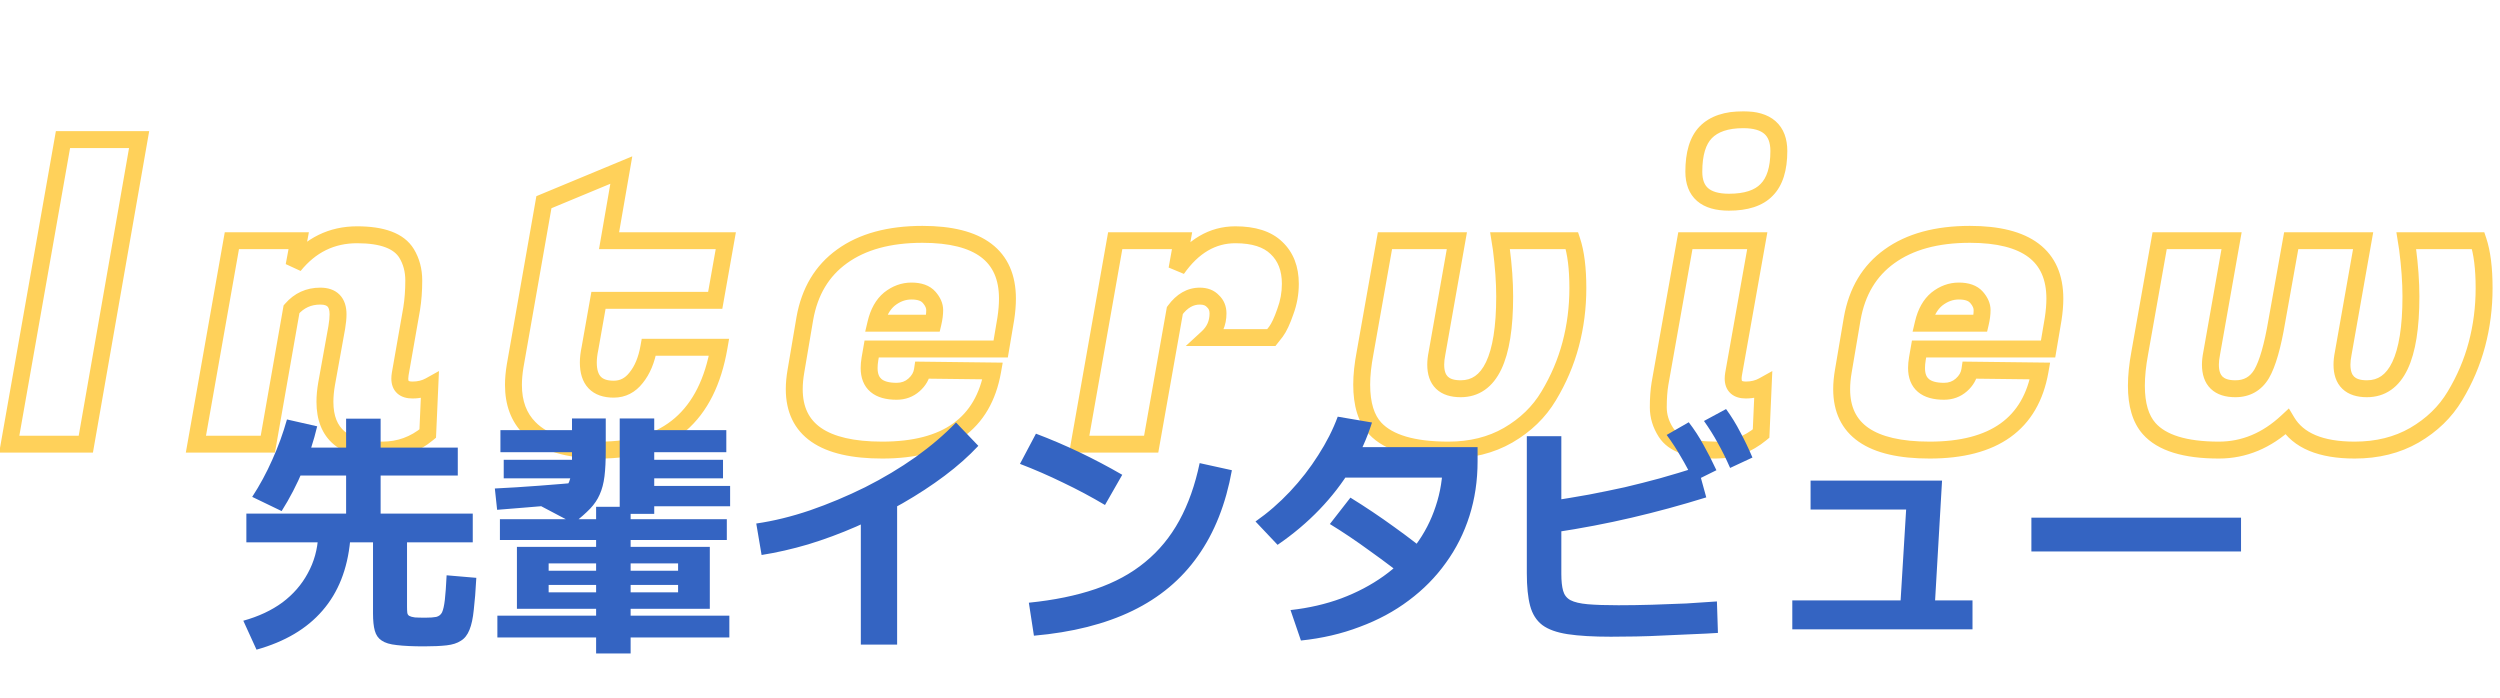
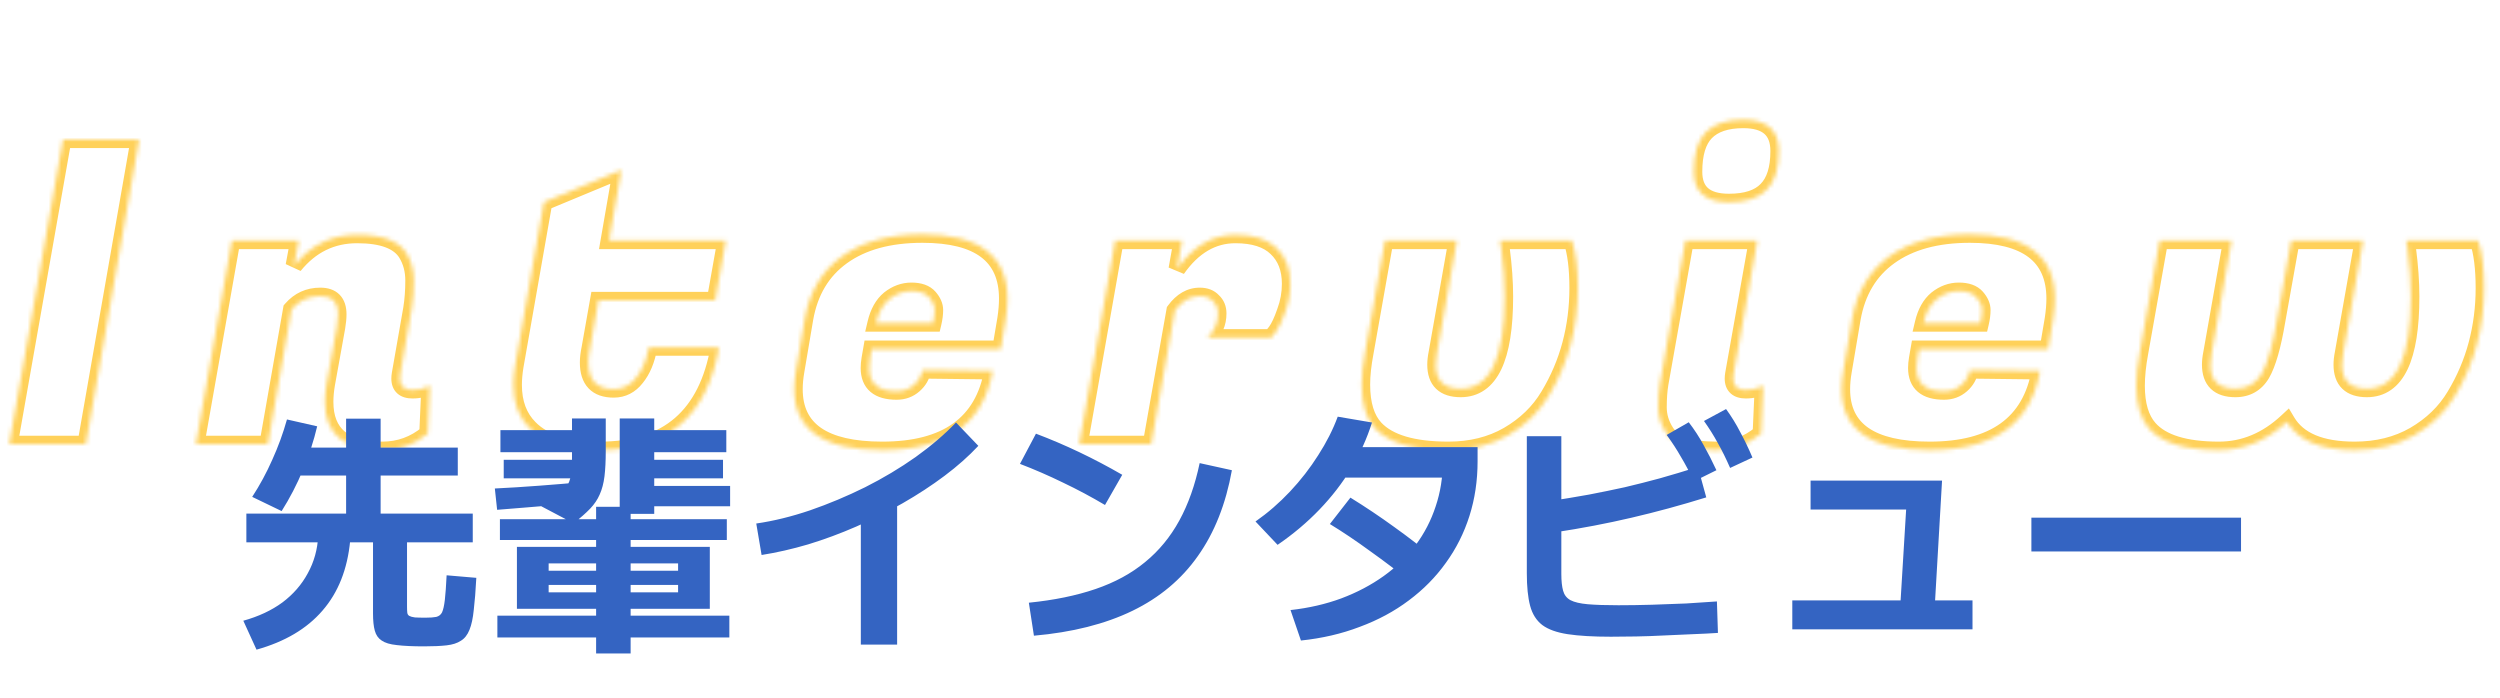
<svg xmlns="http://www.w3.org/2000/svg" width="591" height="165" viewBox="0 0 591 165" fill="none">
  <mask id="path-1-outside-1_189_392" maskUnits="userSpaceOnUse" x="-1" y="26" width="591" height="83" fill="black">
-     <rect fill="white" x="-1" y="26" width="591" height="83" />
    <path d="M32.887 33L20.287 105H2.187L14.887 33H32.887ZM79.914 74.3C79.914 71.433 78.514 70 75.714 70C72.98 70 70.714 71.033 68.914 73.1L63.314 105H46.314L54.814 56.9H70.614L69.514 62.8C73.447 57.933 78.414 55.5 84.414 55.5C90.414 55.5 94.314 56.967 96.114 59.9C97.247 61.767 97.814 63.9 97.814 66.3C97.814 68.7 97.647 70.933 97.314 73L94.614 88.4C94.547 88.8 94.514 89.167 94.514 89.5C94.514 91.3 95.514 92.2 97.514 92.2C99.047 92.2 100.414 91.867 101.614 91.2L101.114 102.5C97.98 105.1 94.414 106.4 90.414 106.4C81.347 106.4 76.814 102.6 76.814 95C76.814 93.667 76.947 92.233 77.214 90.7L79.614 77.4C79.814 76.2 79.914 75.167 79.914 74.3ZM141.879 106.4C134.146 106.4 128.579 104.667 125.179 101.2C122.646 98.667 121.379 95.267 121.379 91C121.379 89.6 121.513 88.1 121.779 86.5L128.579 47.8L146.879 40.2L143.979 56.9H171.579L169.079 71H141.479L139.479 82.3C139.213 83.567 139.079 84.7 139.079 85.7C139.079 89.9 141.079 92 145.079 92C147.213 92 148.979 91.1 150.379 89.3C151.846 87.5 152.846 85.1 153.379 82.1H169.979C167.179 98.3 157.813 106.4 141.879 106.4ZM208.562 106.4C194.695 106.4 187.762 101.6 187.762 92C187.762 90.667 187.895 89.233 188.162 87.7L190.262 75.3C191.395 68.9 194.329 64 199.062 60.6C203.862 57.133 210.195 55.4 218.062 55.4C231.462 55.4 238.162 60.467 238.162 70.6C238.162 72.067 238.029 73.667 237.762 75.4L236.562 82.5H206.062L205.662 84.8C205.529 85.6 205.462 86.333 205.462 87C205.462 90.667 207.629 92.5 211.962 92.5C213.562 92.5 214.929 92 216.062 91C217.195 90 217.862 88.833 218.062 87.5L234.662 87.7C232.462 100.167 223.762 106.4 208.562 106.4ZM220.562 76.4C220.829 75.267 220.962 74.233 220.962 73.3C220.962 72.3 220.529 71.3 219.662 70.3C218.795 69.3 217.395 68.8 215.462 68.8C213.595 68.8 211.862 69.433 210.262 70.7C208.729 71.967 207.662 73.867 207.062 76.4H220.562ZM305.038 67.1C305.038 69.367 304.638 71.567 303.838 73.7C303.105 75.833 302.371 77.4 301.638 78.4L300.538 79.8H285.438C287.105 78.267 287.938 76.367 287.938 74.1C287.938 72.9 287.538 71.933 286.738 71.2C286.005 70.4 284.971 70 283.638 70C281.371 70 279.405 71.133 277.738 73.4L272.138 105H255.138L263.638 56.9H279.438L278.238 63.6C282.038 58.2 286.638 55.5 292.038 55.5C296.371 55.5 299.605 56.533 301.738 58.6C303.938 60.667 305.038 63.5 305.038 67.1ZM371.605 56.9C372.538 59.7 373.005 63.433 373.005 68.1C373.005 72.7 372.438 77.133 371.305 81.4C370.172 85.667 368.438 89.733 366.105 93.6C363.838 97.4 360.638 100.5 356.505 102.9C352.438 105.233 347.738 106.4 342.405 106.4C334.072 106.4 328.305 104.7 325.105 101.3C322.972 99.033 321.905 95.567 321.905 90.9C321.905 88.7 322.172 86.2 322.705 83.4L327.405 56.9H344.405L339.705 83.5C339.505 84.5 339.405 85.4 339.405 86.2C339.405 90 341.372 91.9 345.305 91.9C352.238 91.9 355.705 84.633 355.705 70.1C355.705 66.7 355.438 62.933 354.905 58.8L354.605 56.9H371.605ZM412.72 92.2C414.253 92.2 415.62 91.867 416.82 91.2L416.32 102.5C413.187 105.1 409.62 106.4 405.62 106.4C399.553 106.4 395.62 105 393.82 102.2C392.62 100.333 392.02 98.367 392.02 96.3C392.02 94.167 392.153 92.3 392.42 90.7L398.42 56.9H415.42L409.82 88.4C409.753 88.8 409.72 89.167 409.72 89.5C409.72 91.3 410.72 92.2 412.72 92.2ZM400.42 40.6C400.42 36.333 401.353 33.233 403.22 31.3C405.153 29.3 408.12 28.3 412.12 28.3C417.72 28.3 420.52 30.767 420.52 35.7C420.52 39.9 419.553 42.967 417.62 44.9C415.753 46.833 412.787 47.8 408.72 47.8C403.187 47.8 400.42 45.4 400.42 40.6ZM456.168 106.4C442.301 106.4 435.368 101.6 435.368 92C435.368 90.667 435.501 89.233 435.768 87.7L437.868 75.3C439.001 68.9 441.934 64 446.668 60.6C451.468 57.133 457.801 55.4 465.668 55.4C479.068 55.4 485.768 60.467 485.768 70.6C485.768 72.067 485.634 73.667 485.368 75.4L484.168 82.5H453.668L453.268 84.8C453.134 85.6 453.068 86.333 453.068 87C453.068 90.667 455.234 92.5 459.568 92.5C461.168 92.5 462.534 92 463.668 91C464.801 90 465.468 88.833 465.668 87.5L482.268 87.7C480.068 100.167 471.368 106.4 456.168 106.4ZM468.168 76.4C468.434 75.267 468.568 74.233 468.568 73.3C468.568 72.3 468.134 71.3 467.268 70.3C466.401 69.3 465.001 68.8 463.068 68.8C461.201 68.8 459.468 69.433 457.868 70.7C456.334 71.967 455.268 73.867 454.668 76.4H468.168ZM585.843 56.9C586.777 59.7 587.243 63.433 587.243 68.1C587.243 72.7 586.677 77.133 585.543 81.4C584.41 85.667 582.677 89.733 580.343 93.6C578.077 97.4 574.877 100.5 570.743 102.9C566.677 105.233 561.977 106.4 556.643 106.4C548.643 106.4 543.31 104.167 540.643 99.7C535.843 104.167 530.477 106.4 524.543 106.4C516.543 106.4 511.043 104.7 508.043 101.3C506.043 99.033 505.043 95.667 505.043 91.2C505.043 88.867 505.31 86.267 505.843 83.4L510.543 56.9H527.543L522.843 83.5C522.643 84.5 522.543 85.4 522.543 86.2C522.543 90 524.51 91.9 528.443 91.9C531.177 91.9 533.243 90.733 534.643 88.4C536.043 86 537.243 81.833 538.243 75.9L541.643 56.9H558.643L553.943 83.5C553.743 84.5 553.643 85.4 553.643 86.2C553.643 90 555.61 91.9 559.543 91.9C566.477 91.9 569.943 84.633 569.943 70.1C569.943 66.7 569.677 62.933 569.143 58.8L568.843 56.9H585.843Z" />
  </mask>
  <path d="M32.887 33L34.857 33.345L35.267 31H32.887V33ZM20.287 105V107H21.968L22.257 105.345L20.287 105ZM2.187 105L0.218 104.653L-0.197 107H2.187V105ZM14.887 33V31H13.209L12.918 32.653L14.887 33ZM30.917 32.655L18.317 104.655L22.257 105.345L34.857 33.345L30.917 32.655ZM20.287 103H2.187V107H20.287V103ZM4.157 105.347L16.857 33.347L12.918 32.653L0.218 104.653L4.157 105.347ZM14.887 35H32.887V31H14.887V35ZM68.914 73.1L67.406 71.786L67.04 72.206L66.944 72.754L68.914 73.1ZM63.314 105V107H64.993L65.284 105.346L63.314 105ZM46.314 105L44.344 104.652L43.929 107H46.314V105ZM54.814 56.9V54.9H53.136L52.844 56.552L54.814 56.9ZM70.614 56.9L72.58 57.267L73.021 54.9H70.614V56.9ZM69.514 62.8L67.548 62.433L71.069 64.057L69.514 62.8ZM96.114 59.9L97.823 58.862L97.818 58.854L96.114 59.9ZM97.314 73L99.284 73.345L99.286 73.332L99.288 73.319L97.314 73ZM94.614 88.4L92.644 88.055L92.642 88.063L92.641 88.071L94.614 88.4ZM101.614 91.2L103.612 91.288L103.77 87.714L100.642 89.452L101.614 91.2ZM101.114 102.5L102.391 104.039L103.073 103.473L103.112 102.588L101.114 102.5ZM77.214 90.7L75.245 90.345L75.243 90.357L77.214 90.7ZM79.614 77.4L81.582 77.755L81.584 77.742L81.587 77.729L79.614 77.4ZM81.914 74.3C81.914 72.57 81.491 70.903 80.294 69.677C79.089 68.443 77.434 68 75.714 68V72C76.793 72 77.238 72.273 77.433 72.472C77.636 72.68 77.914 73.163 77.914 74.3H81.914ZM75.714 68C72.4 68 69.584 69.285 67.406 71.786L70.422 74.414C71.843 72.782 73.56 72 75.714 72V68ZM66.944 72.754L61.344 104.654L65.284 105.346L70.884 73.446L66.944 72.754ZM63.314 103H46.314V107H63.314V103ZM48.283 105.348L56.783 57.248L52.844 56.552L44.344 104.652L48.283 105.348ZM54.814 58.9H70.614V54.9H54.814V58.9ZM68.648 56.533L67.548 62.433L71.48 63.167L72.58 57.267L68.648 56.533ZM71.069 64.057C74.642 59.637 79.047 57.5 84.414 57.5V53.5C77.78 53.5 72.252 56.23 67.958 61.543L71.069 64.057ZM84.414 57.5C90.238 57.5 93.18 58.943 94.409 60.946L97.818 58.854C95.447 54.99 90.589 53.5 84.414 53.5V57.5ZM94.404 60.938C95.329 62.461 95.814 64.229 95.814 66.3H99.814C99.814 63.571 99.165 61.072 97.823 58.862L94.404 60.938ZM95.814 66.3C95.814 68.609 95.653 70.734 95.339 72.681L99.288 73.319C99.641 71.132 99.814 68.791 99.814 66.3H95.814ZM95.344 72.655L92.644 88.055L96.584 88.745L99.284 73.345L95.344 72.655ZM92.641 88.071C92.56 88.558 92.514 89.036 92.514 89.5H96.514C96.514 89.297 96.534 89.043 96.587 88.729L92.641 88.071ZM92.514 89.5C92.514 90.766 92.875 92.066 93.926 93.012C94.936 93.921 96.254 94.2 97.514 94.2V90.2C97.157 90.2 96.921 90.159 96.776 90.116C96.706 90.094 96.661 90.074 96.636 90.061C96.611 90.047 96.602 90.039 96.602 90.038C96.601 90.038 96.601 90.038 96.6 90.036C96.598 90.033 96.589 90.019 96.577 89.987C96.552 89.919 96.514 89.77 96.514 89.5H92.514ZM97.514 94.2C99.346 94.2 101.054 93.799 102.585 92.948L100.642 89.452C99.773 89.935 98.748 90.2 97.514 90.2V94.2ZM99.616 91.112L99.116 102.412L103.112 102.588L103.612 91.288L99.616 91.112ZM99.837 100.961C97.055 103.269 93.938 104.4 90.414 104.4V108.4C94.889 108.4 98.906 106.931 102.391 104.039L99.837 100.961ZM90.414 104.4C86.111 104.4 83.257 103.491 81.499 102.017C79.808 100.6 78.814 98.39 78.814 95H74.814C74.814 99.21 76.086 102.7 78.929 105.083C81.704 107.409 85.65 108.4 90.414 108.4V104.4ZM78.814 95C78.814 93.799 78.934 92.481 79.184 91.043L75.243 90.357C74.96 91.986 74.814 93.535 74.814 95H78.814ZM79.182 91.055L81.582 77.755L77.645 77.045L75.246 90.345L79.182 91.055ZM81.587 77.729C81.798 76.46 81.914 75.311 81.914 74.3H77.914C77.914 75.022 77.829 75.94 77.641 77.071L81.587 77.729ZM125.179 101.2L126.607 99.8L126.6 99.793L126.594 99.786L125.179 101.2ZM121.779 86.5L119.809 86.154L119.808 86.162L119.807 86.171L121.779 86.5ZM128.579 47.8L127.812 45.953L126.799 46.374L126.609 47.454L128.579 47.8ZM146.879 40.2L148.85 40.542L149.472 36.958L146.112 38.353L146.879 40.2ZM143.979 56.9L142.009 56.558L141.602 58.9H143.979V56.9ZM171.579 56.9L173.549 57.249L173.965 54.9H171.579V56.9ZM169.079 71V73H170.756L171.049 71.349L169.079 71ZM141.479 71V69H139.802L139.51 70.651L141.479 71ZM139.479 82.3L141.436 82.712L141.443 82.68L141.449 82.649L139.479 82.3ZM150.379 89.3L148.829 88.037L148.815 88.054L148.801 88.072L150.379 89.3ZM153.379 82.1V80.1H151.703L151.41 81.75L153.379 82.1ZM169.979 82.1L171.95 82.441L172.355 80.1H169.979V82.1ZM141.879 104.4C134.375 104.4 129.46 102.708 126.607 99.8L123.751 102.6C127.699 106.625 133.917 108.4 141.879 108.4V104.4ZM126.594 99.786C124.506 97.698 123.379 94.845 123.379 91H119.379C119.379 95.688 120.786 99.635 123.765 102.614L126.594 99.786ZM123.379 91C123.379 89.726 123.501 88.337 123.752 86.829L119.807 86.171C119.525 87.863 119.379 89.474 119.379 91H123.379ZM123.749 86.846L130.549 48.146L126.609 47.454L119.809 86.154L123.749 86.846ZM129.346 49.647L147.646 42.047L146.112 38.353L127.812 45.953L129.346 49.647ZM144.909 39.858L142.009 56.558L145.95 57.242L148.85 40.542L144.909 39.858ZM143.979 58.9H171.579V54.9H143.979V58.9ZM169.61 56.551L167.11 70.651L171.049 71.349L173.549 57.249L169.61 56.551ZM169.079 69H141.479V73H169.079V69ZM139.51 70.651L137.51 81.951L141.449 82.649L143.449 71.349L139.51 70.651ZM137.522 81.888C137.235 83.253 137.079 84.528 137.079 85.7H141.079C141.079 84.872 141.19 83.88 141.436 82.712L137.522 81.888ZM137.079 85.7C137.079 88.085 137.645 90.244 139.131 91.804C140.634 93.382 142.745 94 145.079 94V90C143.413 90 142.525 89.567 142.028 89.046C141.513 88.506 141.079 87.515 141.079 85.7H137.079ZM145.079 94C147.877 94 150.209 92.776 151.958 90.528L148.801 88.072C147.749 89.424 146.548 90 145.079 90V94ZM151.93 90.563C153.668 88.43 154.774 85.684 155.348 82.45L151.41 81.75C150.918 84.516 150.024 86.57 148.829 88.037L151.93 90.563ZM153.379 84.1H169.979V80.1H153.379V84.1ZM168.009 81.759C166.661 89.554 163.78 95.151 159.546 98.812C155.32 102.467 149.507 104.4 141.879 104.4V108.4C150.185 108.4 157.022 106.283 162.163 101.838C167.296 97.399 170.497 90.846 171.95 82.441L168.009 81.759ZM188.162 87.7L190.133 88.043L190.134 88.034L188.162 87.7ZM190.262 75.3L188.293 74.951L188.291 74.959L188.29 74.966L190.262 75.3ZM199.062 60.6L200.229 62.224L200.233 62.221L199.062 60.6ZM237.762 75.4L239.734 75.733L239.737 75.719L239.739 75.704L237.762 75.4ZM236.562 82.5V84.5H238.252L238.534 82.833L236.562 82.5ZM206.062 82.5V80.5H204.38L204.092 82.157L206.062 82.5ZM205.662 84.8L203.692 84.457L203.689 84.471L205.662 84.8ZM216.062 91L217.385 92.5V92.5L216.062 91ZM218.062 87.5L218.086 85.5L216.343 85.479L216.084 87.203L218.062 87.5ZM234.662 87.7L236.632 88.048L237.041 85.728L234.686 85.7L234.662 87.7ZM220.562 76.4V78.4H222.146L222.509 76.858L220.562 76.4ZM219.662 70.3L218.151 71.61V71.61L219.662 70.3ZM210.262 70.7L209.021 69.132L209.004 69.145L208.988 69.158L210.262 70.7ZM207.062 76.4L205.116 75.939L204.533 78.4H207.062V76.4ZM208.562 104.4C201.798 104.4 197.08 103.218 194.101 101.156C191.255 99.185 189.762 96.249 189.762 92H185.762C185.762 97.351 187.736 101.615 191.824 104.444C195.778 107.182 201.46 108.4 208.562 108.4V104.4ZM189.762 92C189.762 90.799 189.882 89.481 190.133 88.043L186.192 87.357C185.909 88.986 185.762 90.535 185.762 92H189.762ZM190.134 88.034L192.234 75.634L188.29 74.966L186.19 87.366L190.134 88.034ZM192.231 75.649C193.285 69.698 195.97 65.284 200.229 62.224L197.895 58.976C192.688 62.716 189.506 68.102 188.293 74.951L192.231 75.649ZM200.233 62.221C204.596 59.07 210.479 57.4 218.062 57.4V53.4C209.912 53.4 203.128 55.196 197.891 58.979L200.233 62.221ZM218.062 57.4C224.567 57.4 229.081 58.64 231.931 60.795C234.676 62.871 236.162 66.015 236.162 70.6H240.162C240.162 65.052 238.299 60.596 234.343 57.605C230.494 54.694 224.957 53.4 218.062 53.4V57.4ZM236.162 70.6C236.162 71.947 236.039 73.444 235.785 75.096L239.739 75.704C240.018 73.889 240.162 72.186 240.162 70.6H236.162ZM235.79 75.067L234.59 82.167L238.534 82.833L239.734 75.733L235.79 75.067ZM236.562 80.5H206.062V84.5H236.562V80.5ZM204.092 82.157L203.692 84.457L207.633 85.143L208.033 82.843L204.092 82.157ZM203.689 84.471C203.542 85.358 203.462 86.203 203.462 87H207.462C207.462 86.464 207.516 85.843 207.635 85.129L203.689 84.471ZM203.462 87C203.462 89.237 204.139 91.25 205.795 92.652C207.388 93.999 209.561 94.5 211.962 94.5V90.5C210.03 90.5 208.953 90.084 208.379 89.598C207.869 89.166 207.462 88.429 207.462 87H203.462ZM211.962 94.5C214.018 94.5 215.864 93.842 217.385 92.5L214.739 89.5C213.994 90.158 213.106 90.5 211.962 90.5V94.5ZM217.385 92.5C218.826 91.228 219.762 89.652 220.04 87.797L216.084 87.203C215.963 88.014 215.565 88.772 214.739 89.5L217.385 92.5ZM218.038 89.5L234.638 89.7L234.686 85.7L218.086 85.5L218.038 89.5ZM232.693 87.352C231.666 93.172 229.171 97.342 225.322 100.099C221.428 102.89 215.914 104.4 208.562 104.4V108.4C216.41 108.4 222.846 106.794 227.652 103.351C232.504 99.875 235.459 94.695 236.632 88.048L232.693 87.352ZM222.509 76.858C222.803 75.61 222.962 74.42 222.962 73.3H218.962C218.962 74.047 218.855 74.924 218.615 75.942L222.509 76.858ZM222.962 73.3C222.962 71.681 222.252 70.234 221.173 68.99L218.151 71.61C218.806 72.365 218.962 72.918 218.962 73.3H222.962ZM221.173 68.99C219.779 67.381 217.702 66.8 215.462 66.8V70.8C217.089 70.8 217.812 71.219 218.151 71.61L221.173 68.99ZM215.462 66.8C213.102 66.8 210.939 67.613 209.021 69.132L211.504 72.268C212.785 71.253 214.089 70.8 215.462 70.8V66.8ZM208.988 69.158C207.028 70.777 205.785 73.113 205.116 75.939L209.008 76.861C209.539 74.621 210.429 73.156 211.536 72.242L208.988 69.158ZM207.062 78.4H220.562V74.4H207.062V78.4ZM303.838 73.7L301.965 72.998L301.956 73.024L301.947 73.05L303.838 73.7ZM301.638 78.4L303.211 79.636L303.231 79.609L303.251 79.583L301.638 78.4ZM300.538 79.8V81.8H301.51L302.111 81.036L300.538 79.8ZM285.438 79.8L284.084 78.328L280.31 81.8H285.438V79.8ZM286.738 71.2L285.264 72.551L285.322 72.615L285.386 72.674L286.738 71.2ZM277.738 73.4L276.127 72.215L275.85 72.591L275.769 73.051L277.738 73.4ZM272.138 105V107H273.815L274.107 105.349L272.138 105ZM255.138 105L253.168 104.652L252.753 107H255.138V105ZM263.638 56.9V54.9H261.96L261.668 56.552L263.638 56.9ZM279.438 56.9L281.407 57.253L281.828 54.9H279.438V56.9ZM278.238 63.6L276.269 63.247L279.874 64.751L278.238 63.6ZM301.738 58.6L300.346 60.036L300.357 60.047L300.369 60.058L301.738 58.6ZM303.038 67.1C303.038 69.126 302.681 71.088 301.965 72.998L305.711 74.402C306.594 72.046 307.038 69.608 307.038 67.1H303.038ZM301.947 73.05C301.234 75.121 300.579 76.462 300.025 77.217L303.251 79.583C304.163 78.338 304.975 76.545 305.729 74.35L301.947 73.05ZM300.065 77.164L298.965 78.564L302.111 81.036L303.211 79.636L300.065 77.164ZM300.538 77.8H285.438V81.8H300.538V77.8ZM286.792 81.272C288.871 79.359 289.938 76.925 289.938 74.1H285.938C285.938 75.808 285.338 77.174 284.084 78.328L286.792 81.272ZM289.938 74.1C289.938 72.405 289.349 70.88 288.089 69.726L285.386 72.674C285.727 72.986 285.938 73.395 285.938 74.1H289.938ZM288.212 69.849C287.016 68.543 285.394 68 283.638 68V72C284.549 72 284.993 72.257 285.264 72.551L288.212 69.849ZM283.638 68C280.581 68 278.069 69.574 276.127 72.215L279.349 74.585C280.74 72.693 282.161 72 283.638 72V68ZM275.769 73.051L270.169 104.651L274.107 105.349L279.707 73.749L275.769 73.051ZM272.138 103H255.138V107H272.138V103ZM257.107 105.348L265.607 57.248L261.668 56.552L253.168 104.652L257.107 105.348ZM263.638 58.9H279.438V54.9H263.638V58.9ZM277.469 56.547L276.269 63.247L280.207 63.953L281.407 57.253L277.469 56.547ZM279.874 64.751C283.393 59.749 287.437 57.5 292.038 57.5V53.5C285.839 53.5 280.683 56.651 276.602 62.449L279.874 64.751ZM292.038 57.5C296.089 57.5 298.727 58.468 300.346 60.036L303.129 57.163C300.482 54.599 296.654 53.5 292.038 53.5V57.5ZM300.369 60.058C302.089 61.674 303.038 63.937 303.038 67.1H307.038C307.038 63.063 305.787 59.659 303.107 57.142L300.369 60.058ZM371.605 56.9L373.502 56.267L373.047 54.9H371.605V56.9ZM371.305 81.4L369.372 80.887L371.305 81.4ZM366.105 93.6L364.393 92.567L364.387 92.575L366.105 93.6ZM356.505 102.9L357.5 104.635L357.509 104.63L356.505 102.9ZM325.105 101.3L326.561 99.929L325.105 101.3ZM322.705 83.4L324.67 83.774L324.672 83.762L324.674 83.749L322.705 83.4ZM327.405 56.9V54.9H325.729L325.436 56.551L327.405 56.9ZM344.405 56.9L346.375 57.248L346.789 54.9H344.405V56.9ZM339.705 83.5L341.666 83.892L341.671 83.87L341.675 83.848L339.705 83.5ZM354.905 58.8L356.889 58.544L356.885 58.516L356.881 58.488L354.905 58.8ZM354.605 56.9V54.9H352.265L352.63 57.212L354.605 56.9ZM369.708 57.532C370.545 60.045 371.005 63.539 371.005 68.1H375.005C375.005 63.328 374.531 59.355 373.502 56.267L369.708 57.532ZM371.005 68.1C371.005 72.534 370.459 76.794 369.372 80.887L373.238 81.913C374.418 77.472 375.005 72.866 375.005 68.1H371.005ZM369.372 80.887C368.288 84.966 366.631 88.858 364.393 92.567L367.817 94.633C370.246 90.608 372.055 86.367 373.238 81.913L369.372 80.887ZM364.387 92.575C362.309 96.061 359.365 98.927 355.501 101.17L357.509 104.63C361.912 102.073 365.368 98.74 367.823 94.625L364.387 92.575ZM355.51 101.165C351.786 103.302 347.438 104.4 342.405 104.4V108.4C348.039 108.4 353.091 107.165 357.5 104.635L355.51 101.165ZM342.405 104.4C334.223 104.4 329.177 102.708 326.561 99.929L323.649 102.671C327.434 106.692 333.921 108.4 342.405 108.4V104.4ZM326.561 99.929C324.917 98.182 323.905 95.306 323.905 90.9H319.905C319.905 95.827 321.026 99.885 323.649 102.671L326.561 99.929ZM323.905 90.9C323.905 88.856 324.153 86.485 324.67 83.774L320.74 83.026C320.19 85.915 319.905 88.544 319.905 90.9H323.905ZM324.674 83.749L329.374 57.249L325.436 56.551L320.736 83.051L324.674 83.749ZM327.405 58.9H344.405V54.9H327.405V58.9ZM342.436 56.552L337.736 83.152L341.675 83.848L346.375 57.248L342.436 56.552ZM337.744 83.108C337.525 84.204 337.405 85.238 337.405 86.2H341.405C341.405 85.562 341.485 84.796 341.666 83.892L337.744 83.108ZM337.405 86.2C337.405 88.426 337.985 90.459 339.49 91.913C340.983 93.356 343.047 93.9 345.305 93.9V89.9C343.63 89.9 342.744 89.495 342.27 89.037C341.809 88.591 341.405 87.774 341.405 86.2H337.405ZM345.305 93.9C347.408 93.9 349.333 93.342 351.001 92.177C352.651 91.024 353.934 89.357 354.91 87.311C356.837 83.272 357.705 77.462 357.705 70.1H353.705C353.705 77.271 352.84 82.362 351.3 85.589C350.543 87.176 349.66 88.234 348.71 88.898C347.777 89.55 346.669 89.9 345.305 89.9V93.9ZM357.705 70.1C357.705 66.598 357.431 62.744 356.889 58.544L352.922 59.056C353.446 63.123 353.705 66.802 353.705 70.1H357.705ZM356.881 58.488L356.581 56.588L352.63 57.212L352.93 59.112L356.881 58.488ZM354.605 58.9H371.605V54.9H354.605V58.9ZM416.82 91.2L418.818 91.288L418.976 87.714L415.849 89.452L416.82 91.2ZM416.32 102.5L417.597 104.039L418.279 103.473L418.318 102.588L416.32 102.5ZM393.82 102.2L395.502 101.118L393.82 102.2ZM392.42 90.7L390.451 90.35L390.449 90.361L390.447 90.371L392.42 90.7ZM398.42 56.9V54.9H396.744L396.451 56.55L398.42 56.9ZM415.42 56.9L417.389 57.25L417.807 54.9H415.42V56.9ZM409.82 88.4L407.851 88.05L407.849 88.061L407.847 88.071L409.82 88.4ZM403.22 31.3L401.782 29.91L401.781 29.911L403.22 31.3ZM417.62 44.9L416.206 43.486L416.193 43.498L416.181 43.511L417.62 44.9ZM412.72 94.2C414.553 94.2 416.261 93.799 417.791 92.948L415.849 89.452C414.979 89.935 413.954 90.2 412.72 90.2V94.2ZM414.822 91.112L414.322 102.412L418.318 102.588L418.818 91.288L414.822 91.112ZM415.043 100.961C412.261 103.269 409.144 104.4 405.62 104.4V108.4C410.095 108.4 414.112 106.931 417.597 104.039L415.043 100.961ZM405.62 104.4C399.687 104.4 396.714 103.003 395.502 101.118L392.138 103.282C394.526 106.997 399.419 108.4 405.62 108.4V104.4ZM395.502 101.118C394.494 99.55 394.02 97.955 394.02 96.3H390.02C390.02 98.779 390.746 101.117 392.138 103.282L395.502 101.118ZM394.02 96.3C394.02 94.245 394.149 92.492 394.393 91.029L390.447 90.371C390.158 92.108 390.02 94.089 390.02 96.3H394.02ZM394.389 91.05L400.389 57.25L396.451 56.55L390.451 90.35L394.389 91.05ZM398.42 58.9H415.42V54.9H398.42V58.9ZM413.451 56.55L407.851 88.05L411.789 88.75L417.389 57.25L413.451 56.55ZM407.847 88.071C407.766 88.558 407.72 89.036 407.72 89.5H411.72C411.72 89.297 411.74 89.043 411.793 88.729L407.847 88.071ZM407.72 89.5C407.72 90.766 408.081 92.066 409.132 93.012C410.143 93.921 411.461 94.2 412.72 94.2V90.2C412.364 90.2 412.127 90.159 411.982 90.116C411.912 90.094 411.867 90.074 411.842 90.061C411.818 90.047 411.809 90.039 411.808 90.038C411.807 90.038 411.808 90.038 411.806 90.036C411.804 90.033 411.795 90.019 411.783 89.987C411.758 89.919 411.72 89.77 411.72 89.5H407.72ZM402.42 40.6C402.42 36.559 403.314 34.082 404.659 32.689L401.781 29.911C399.393 32.385 398.42 36.108 398.42 40.6H402.42ZM404.658 32.69C406.075 31.224 408.422 30.3 412.12 30.3V26.3C407.818 26.3 404.231 27.376 401.782 29.91L404.658 32.69ZM412.12 30.3C414.67 30.3 416.208 30.867 417.098 31.651C417.939 32.392 418.52 33.612 418.52 35.7H422.52C422.52 32.855 421.701 30.375 419.742 28.649C417.832 26.966 415.17 26.3 412.12 26.3V30.3ZM418.52 35.7C418.52 39.648 417.605 42.087 416.206 43.486L419.034 46.314C421.502 43.846 422.52 40.152 422.52 35.7H418.52ZM416.181 43.511C414.847 44.892 412.52 45.8 408.72 45.8V49.8C413.053 49.8 416.659 48.775 419.059 46.289L416.181 43.511ZM408.72 45.8C406.197 45.8 404.679 45.247 403.805 44.489C402.987 43.779 402.42 42.612 402.42 40.6H398.42C398.42 43.388 399.237 45.821 401.184 47.511C403.078 49.153 405.709 49.8 408.72 49.8V45.8ZM435.768 87.7L437.738 88.043L437.74 88.034L435.768 87.7ZM437.868 75.3L435.898 74.951L435.897 74.959L435.896 74.966L437.868 75.3ZM446.668 60.6L447.834 62.224L447.839 62.221L446.668 60.6ZM485.368 75.4L487.34 75.733L487.342 75.719L487.344 75.704L485.368 75.4ZM484.168 82.5V84.5H485.858L486.14 82.833L484.168 82.5ZM453.668 82.5V80.5H451.985L451.697 82.157L453.668 82.5ZM453.268 84.8L451.297 84.457L451.295 84.471L453.268 84.8ZM463.668 91L464.991 92.5V92.5L463.668 91ZM465.668 87.5L465.692 85.5L463.948 85.479L463.69 87.203L465.668 87.5ZM482.268 87.7L484.237 88.048L484.646 85.728L482.292 85.7L482.268 87.7ZM468.168 76.4V78.4H469.752L470.114 76.858L468.168 76.4ZM467.268 70.3L465.756 71.61V71.61L467.268 70.3ZM457.868 70.7L456.626 69.132L456.61 69.145L456.594 69.158L457.868 70.7ZM454.668 76.4L452.721 75.939L452.139 78.4H454.668V76.4ZM456.168 104.4C449.403 104.4 444.685 103.218 441.706 101.156C438.86 99.185 437.368 96.249 437.368 92H433.368C433.368 97.351 435.342 101.615 439.429 104.444C443.383 107.182 449.065 108.4 456.168 108.4V104.4ZM437.368 92C437.368 90.799 437.488 89.481 437.738 88.043L433.797 87.357C433.514 88.986 433.368 90.535 433.368 92H437.368ZM437.74 88.034L439.84 75.634L435.896 74.966L433.796 87.366L437.74 88.034ZM439.837 75.649C440.891 69.698 443.575 65.284 447.834 62.224L445.501 58.976C440.293 62.716 437.111 68.102 435.898 74.951L439.837 75.649ZM447.839 62.221C452.201 59.07 458.085 57.4 465.668 57.4V53.4C457.517 53.4 450.734 55.196 445.497 58.979L447.839 62.221ZM465.668 57.4C472.173 57.4 476.686 58.64 479.536 60.795C482.281 62.871 483.768 66.015 483.768 70.6H487.768C487.768 65.052 485.904 60.596 481.949 57.605C478.099 54.694 472.562 53.4 465.668 53.4V57.4ZM483.768 70.6C483.768 71.947 483.645 73.444 483.391 75.096L487.344 75.704C487.624 73.889 487.768 72.186 487.768 70.6H483.768ZM483.396 75.067L482.196 82.167L486.14 82.833L487.34 75.733L483.396 75.067ZM484.168 80.5H453.668V84.5H484.168V80.5ZM451.697 82.157L451.297 84.457L455.238 85.143L455.638 82.843L451.697 82.157ZM451.295 84.471C451.147 85.358 451.068 86.203 451.068 87H455.068C455.068 86.464 455.121 85.843 455.24 85.129L451.295 84.471ZM451.068 87C451.068 89.237 451.744 91.25 453.401 92.652C454.993 93.999 457.167 94.5 459.568 94.5V90.5C457.635 90.5 456.559 90.084 455.984 89.598C455.474 89.166 455.068 88.429 455.068 87H451.068ZM459.568 94.5C461.624 94.5 463.469 93.842 464.991 92.5L462.344 89.5C461.599 90.158 460.711 90.5 459.568 90.5V94.5ZM464.991 92.5C466.432 91.228 467.367 89.652 467.645 87.797L463.69 87.203C463.568 88.014 463.17 88.772 462.344 89.5L464.991 92.5ZM465.643 89.5L482.243 89.7L482.292 85.7L465.692 85.5L465.643 89.5ZM480.298 87.352C479.271 93.172 476.776 97.342 472.928 100.099C469.033 102.89 463.519 104.4 456.168 104.4V108.4C464.016 108.4 470.452 106.794 475.257 103.351C480.109 99.875 483.064 94.695 484.237 88.048L480.298 87.352ZM470.114 76.858C470.408 75.61 470.568 74.42 470.568 73.3H466.568C466.568 74.047 466.46 74.924 466.221 75.942L470.114 76.858ZM470.568 73.3C470.568 71.681 469.857 70.234 468.779 68.99L465.756 71.61C466.411 72.365 466.568 72.918 466.568 73.3H470.568ZM468.779 68.99C467.384 67.381 465.308 66.8 463.068 66.8V70.8C464.694 70.8 465.418 71.219 465.756 71.61L468.779 68.99ZM463.068 66.8C460.707 66.8 458.544 67.613 456.626 69.132L459.109 72.268C460.391 71.253 461.694 70.8 463.068 70.8V66.8ZM456.594 69.158C454.634 70.777 453.391 73.113 452.721 75.939L456.614 76.861C457.144 74.621 458.035 73.156 459.141 72.242L456.594 69.158ZM454.668 78.4H468.168V74.4H454.668V78.4ZM585.843 56.9L587.741 56.267L587.285 54.9H585.843V56.9ZM585.543 81.4L583.61 80.887L585.543 81.4ZM580.343 93.6L578.631 92.567L578.626 92.575L580.343 93.6ZM570.743 102.9L571.739 104.635L571.748 104.63L570.743 102.9ZM540.643 99.7L542.361 98.675L541.092 96.55L539.281 98.236L540.643 99.7ZM508.043 101.3L509.543 99.977L508.043 101.3ZM505.843 83.4L507.81 83.766L507.811 83.757L507.813 83.749L505.843 83.4ZM510.543 56.9V54.9H508.867L508.574 56.551L510.543 56.9ZM527.543 56.9L529.513 57.248L529.928 54.9H527.543V56.9ZM522.843 83.5L524.805 83.892L524.809 83.87L524.813 83.848L522.843 83.5ZM534.643 88.4L536.358 89.429L536.365 89.418L536.371 89.408L534.643 88.4ZM538.243 75.9L536.275 75.548L536.273 75.558L536.271 75.568L538.243 75.9ZM541.643 56.9V54.9H539.969L539.675 56.548L541.643 56.9ZM558.643 56.9L560.613 57.248L561.028 54.9H558.643V56.9ZM553.943 83.5L555.905 83.892L555.909 83.87L555.913 83.848L553.943 83.5ZM569.143 58.8L571.127 58.544L571.123 58.516L571.119 58.488L569.143 58.8ZM568.843 56.9V54.9H566.503L566.868 57.212L568.843 56.9ZM583.946 57.532C584.784 60.045 585.243 63.539 585.243 68.1H589.243C589.243 63.328 588.77 59.355 587.741 56.267L583.946 57.532ZM585.243 68.1C585.243 72.534 584.697 76.794 583.61 80.887L587.476 81.913C588.656 77.472 589.243 72.866 589.243 68.1H585.243ZM583.61 80.887C582.527 84.966 580.869 88.858 578.631 92.567L582.056 94.633C584.485 90.608 586.293 86.367 587.476 81.913L583.61 80.887ZM578.626 92.575C576.547 96.061 573.603 98.927 569.739 101.17L571.748 104.63C576.151 102.073 579.606 98.74 582.061 94.625L578.626 92.575ZM569.748 101.165C566.024 103.302 561.676 104.4 556.643 104.4V108.4C562.277 108.4 567.329 107.165 571.739 104.635L569.748 101.165ZM556.643 104.4C548.943 104.4 544.498 102.256 542.361 98.675L538.926 100.725C542.122 106.078 548.344 108.4 556.643 108.4V104.4ZM539.281 98.236C534.809 102.397 529.916 104.4 524.543 104.4V108.4C531.037 108.4 536.878 105.936 542.006 101.164L539.281 98.236ZM524.543 104.4C516.705 104.4 511.957 102.712 509.543 99.977L506.544 102.623C510.13 106.688 516.382 108.4 524.543 108.4V104.4ZM509.543 99.977C507.989 98.216 507.043 95.407 507.043 91.2H503.043C503.043 95.927 504.097 99.851 506.544 102.623L509.543 99.977ZM507.043 91.2C507.043 89.015 507.293 86.54 507.81 83.766L503.877 83.034C503.327 85.993 503.043 88.718 503.043 91.2H507.043ZM507.813 83.749L512.513 57.249L508.574 56.551L503.874 83.051L507.813 83.749ZM510.543 58.9H527.543V54.9H510.543V58.9ZM525.574 56.552L520.874 83.152L524.813 83.848L529.513 57.248L525.574 56.552ZM520.882 83.108C520.663 84.204 520.543 85.238 520.543 86.2H524.543C524.543 85.562 524.624 84.796 524.805 83.892L520.882 83.108ZM520.543 86.2C520.543 88.426 521.123 90.459 522.629 91.913C524.121 93.356 526.185 93.9 528.443 93.9V89.9C526.768 89.9 525.882 89.495 525.408 89.037C524.947 88.591 524.543 87.774 524.543 86.2H520.543ZM528.443 93.9C531.875 93.9 534.595 92.368 536.358 89.429L532.928 87.371C531.892 89.099 530.478 89.9 528.443 89.9V93.9ZM536.371 89.408C537.967 86.671 539.211 82.192 540.216 76.232L536.271 75.568C535.276 81.475 534.119 85.329 532.916 87.392L536.371 89.408ZM540.212 76.252L543.612 57.252L539.675 56.548L536.275 75.548L540.212 76.252ZM541.643 58.9H558.643V54.9H541.643V58.9ZM556.674 56.552L551.974 83.152L555.913 83.848L560.613 57.248L556.674 56.552ZM551.982 83.108C551.763 84.204 551.643 85.238 551.643 86.2H555.643C555.643 85.562 555.724 84.796 555.905 83.892L551.982 83.108ZM551.643 86.2C551.643 88.426 552.223 90.459 553.729 91.913C555.221 93.356 557.285 93.9 559.543 93.9V89.9C557.868 89.9 556.982 89.495 556.508 89.037C556.047 88.591 555.643 87.774 555.643 86.2H551.643ZM559.543 93.9C561.646 93.9 563.572 93.342 565.239 92.177C566.889 91.024 568.172 89.357 569.148 87.311C571.076 83.272 571.943 77.462 571.943 70.1H567.943C567.943 77.271 567.078 82.362 565.538 85.589C564.781 87.176 563.898 88.234 562.948 88.898C562.015 89.55 560.907 89.9 559.543 89.9V93.9ZM571.943 70.1C571.943 66.598 571.669 62.744 571.127 58.544L567.16 59.056C567.685 63.123 567.943 66.802 567.943 70.1H571.943ZM571.119 58.488L570.819 56.588L566.868 57.212L567.168 59.112L571.119 58.488ZM568.843 58.9H585.843V54.9H568.843V58.9Z" fill="#FFD15A" mask="url(#path-1-outside-1_189_392)" />
  <path d="M100.24 152.8C97.6 152.8 95.46 152.7 93.82 152.5C92.22 152.34 91.02 151.98 90.22 151.42C89.42 150.9 88.88 150.12 88.6 149.08C88.32 148.08 88.18 146.72 88.18 145V128.2H58.24V121.42H81.82V112.42H68.08V105.82H81.82V98.98H89.98V105.82H108.22V112.42H89.98V121.42H111.76V128.2H96.22V143.38C96.22 143.98 96.24 144.46 96.28 144.82C96.32 145.18 96.48 145.44 96.76 145.6C97.04 145.76 97.48 145.88 98.08 145.96C98.68 146 99.52 146.02 100.6 146.02C101.68 146.02 102.52 145.96 103.12 145.84C103.76 145.68 104.22 145.32 104.5 144.76C104.78 144.16 105 143.18 105.16 141.82C105.32 140.42 105.46 138.48 105.58 136L112.6 136.6C112.44 139.64 112.24 142.16 112 144.16C111.8 146.16 111.46 147.74 110.98 148.9C110.5 150.1 109.82 150.96 108.94 151.48C108.1 152.04 106.98 152.4 105.58 152.56C104.18 152.72 102.4 152.8 100.24 152.8ZM60.64 153.58L57.52 146.74C61.12 145.74 64.2 144.3 66.76 142.42C69.32 140.5 71.32 138.2 72.76 135.52C74.24 132.84 75.06 129.9 75.22 126.7L82.78 127.84C82.14 134.56 79.96 140.06 76.24 144.34C72.56 148.62 67.36 151.7 60.64 153.58ZM66.58 120.82L59.62 117.46C61.42 114.7 63 111.78 64.36 108.7C65.76 105.62 66.92 102.44 67.84 99.16L74.98 100.78C74.18 104.18 73.06 107.62 71.62 111.1C70.18 114.54 68.5 117.78 66.58 120.82ZM140.92 154.48V150.7H117.58V145.54H140.92V127.66H118.18V122.74H140.92V119.8H149.08V122.74H171.82V127.66H149.08V145.54H172.42V150.7H149.08V154.48H140.92ZM122.2 143.92V129.28H167.8V143.92H129.7V140.02H160.3V138.28H129.7V134.92H160.3V133.18H129.7V143.92H122.2ZM117.52 120.52L116.98 115.48C120.3 115.32 123.8 115.1 127.48 114.82C131.2 114.54 134.8 114.24 138.28 113.92L138.58 118.66C136.26 118.9 133.86 119.14 131.38 119.38C128.94 119.58 126.54 119.78 124.18 119.98C121.82 120.18 119.6 120.36 117.52 120.52ZM119.08 113.08V108.7H136.6V113.08H119.08ZM135.58 123.7L127.96 119.68C129.8 118.76 131.24 117.84 132.28 116.92C133.36 116 134.12 114.98 134.56 113.86C135 112.7 135.22 111.34 135.22 109.78V106.9H118.3V101.68H135.22V98.92H143.2V106.6C143.2 108.96 143.1 110.96 142.9 112.6C142.7 114.24 142.32 115.68 141.76 116.92C141.24 118.12 140.48 119.24 139.48 120.28C138.48 121.32 137.18 122.46 135.58 123.7ZM146.5 121.48V98.92H154.66V101.68H171.7V106.9H154.66V108.7H170.92V113.08H154.66V114.88H172.6V119.68H154.66V121.48H146.5ZM178.78 123.76C182.9 123.16 187.14 122.12 191.5 120.64C195.9 119.12 200.24 117.3 204.52 115.18C208.8 113.02 212.78 110.64 216.46 108.04C220.14 105.4 223.32 102.68 226 99.88L231.28 105.4C229 107.84 226.34 110.2 223.3 112.48C220.26 114.76 216.96 116.92 213.4 118.96C209.88 120.96 206.22 122.8 202.42 124.48C198.66 126.12 194.88 127.52 191.08 128.68C187.28 129.8 183.6 130.64 180.04 131.2L178.78 123.76ZM203.5 152.38V118H212.08V152.38H203.5ZM243.22 142.48C249.18 141.88 254.44 140.8 259 139.24C263.56 137.68 267.46 135.56 270.7 132.88C273.98 130.2 276.68 126.92 278.8 123.04C280.92 119.16 282.52 114.64 283.6 109.48L291.22 111.16C289.78 119.16 287.1 125.92 283.18 131.44C279.3 136.96 274.14 141.28 267.7 144.4C261.26 147.52 253.5 149.48 244.42 150.28L243.22 142.48ZM261.22 119.38C257.98 117.46 254.68 115.7 251.32 114.1C247.96 112.46 244.56 110.98 241.12 109.66L244.9 102.52C251.78 105.12 258.58 108.36 265.3 112.24L261.22 119.38ZM305.08 144.22C309.4 143.74 313.4 142.82 317.08 141.46C320.8 140.06 324.14 138.3 327.1 136.18C330.06 134.06 332.58 131.62 334.66 128.86C336.74 126.06 338.32 123 339.4 119.68C340.52 116.36 341.08 112.82 341.08 109.06L344.5 112.9H315.4V105.7H349.3V109.06C349.3 113.62 348.66 117.92 347.38 121.96C346.1 126 344.24 129.7 341.8 133.06C339.4 136.42 336.48 139.38 333.04 141.94C329.64 144.5 325.78 146.58 321.46 148.18C317.18 149.82 312.54 150.9 307.54 151.42L305.08 144.22ZM296.8 123.28C299.72 121.24 302.44 118.88 304.96 116.2C307.48 113.52 309.7 110.66 311.62 107.62C313.58 104.58 315.12 101.54 316.24 98.5L324.34 99.88C323.14 103.68 321.5 107.3 319.42 110.74C317.34 114.18 314.84 117.42 311.92 120.46C309 123.5 305.7 126.28 302.02 128.8L296.8 123.28ZM334.36 138.22C330.72 135.3 327.24 132.66 323.92 130.3C320.64 127.9 317.46 125.76 314.38 123.88L319.24 117.64C322.8 119.84 326.26 122.16 329.62 124.6C332.98 127 336.16 129.46 339.16 131.98L334.36 138.22ZM380.8 150.52C376.64 150.52 373.24 150.32 370.6 149.92C368 149.52 366 148.8 364.6 147.76C363.2 146.68 362.24 145.16 361.72 143.2C361.2 141.24 360.94 138.68 360.94 135.52V103.12H369.1V135.7C369.1 137.34 369.24 138.66 369.52 139.66C369.8 140.66 370.38 141.4 371.26 141.88C372.18 142.36 373.54 142.68 375.34 142.84C377.14 143 379.56 143.08 382.6 143.08C385.12 143.08 387.76 143.04 390.52 142.96C393.28 142.88 395.98 142.78 398.62 142.66C401.26 142.5 403.68 142.34 405.88 142.18L406.12 149.62C404.32 149.74 402.34 149.84 400.18 149.92C398.02 150.04 395.78 150.14 393.46 150.22C391.18 150.34 388.94 150.42 386.74 150.46C384.58 150.5 382.6 150.52 380.8 150.52ZM366.28 118.48C369.64 117.96 372.76 117.44 375.64 116.92C378.56 116.36 381.38 115.78 384.1 115.18C386.82 114.54 389.58 113.84 392.38 113.08C395.22 112.28 398.22 111.38 401.38 110.38L403.36 117.58C397.44 119.42 391.56 121.02 385.72 122.38C379.92 123.74 373.84 124.9 367.48 125.86L366.28 118.48ZM400.42 113.8C399.42 111.64 398.4 109.7 397.36 107.98C396.36 106.22 395.24 104.5 394 102.82L399.22 99.82C400.54 101.54 401.7 103.32 402.7 105.16C403.74 107 404.76 109 405.76 111.16L400.42 113.8ZM409 110.62C408.04 108.42 407.06 106.44 406.06 104.68C405.1 102.92 404.02 101.2 402.82 99.52L408.04 96.7C409.32 98.46 410.44 100.28 411.4 102.16C412.4 104 413.36 106 414.28 108.16L409 110.62ZM449.08 145.6L450.76 118L452.98 120.46H428.02V113.62H459.1L457.24 145.66L449.08 145.6ZM423.7 148.78V141.94H466.3V148.78H423.7ZM480.22 130.36V122.38H529.78V130.36H480.22Z" fill="#3464C2" />
</svg>